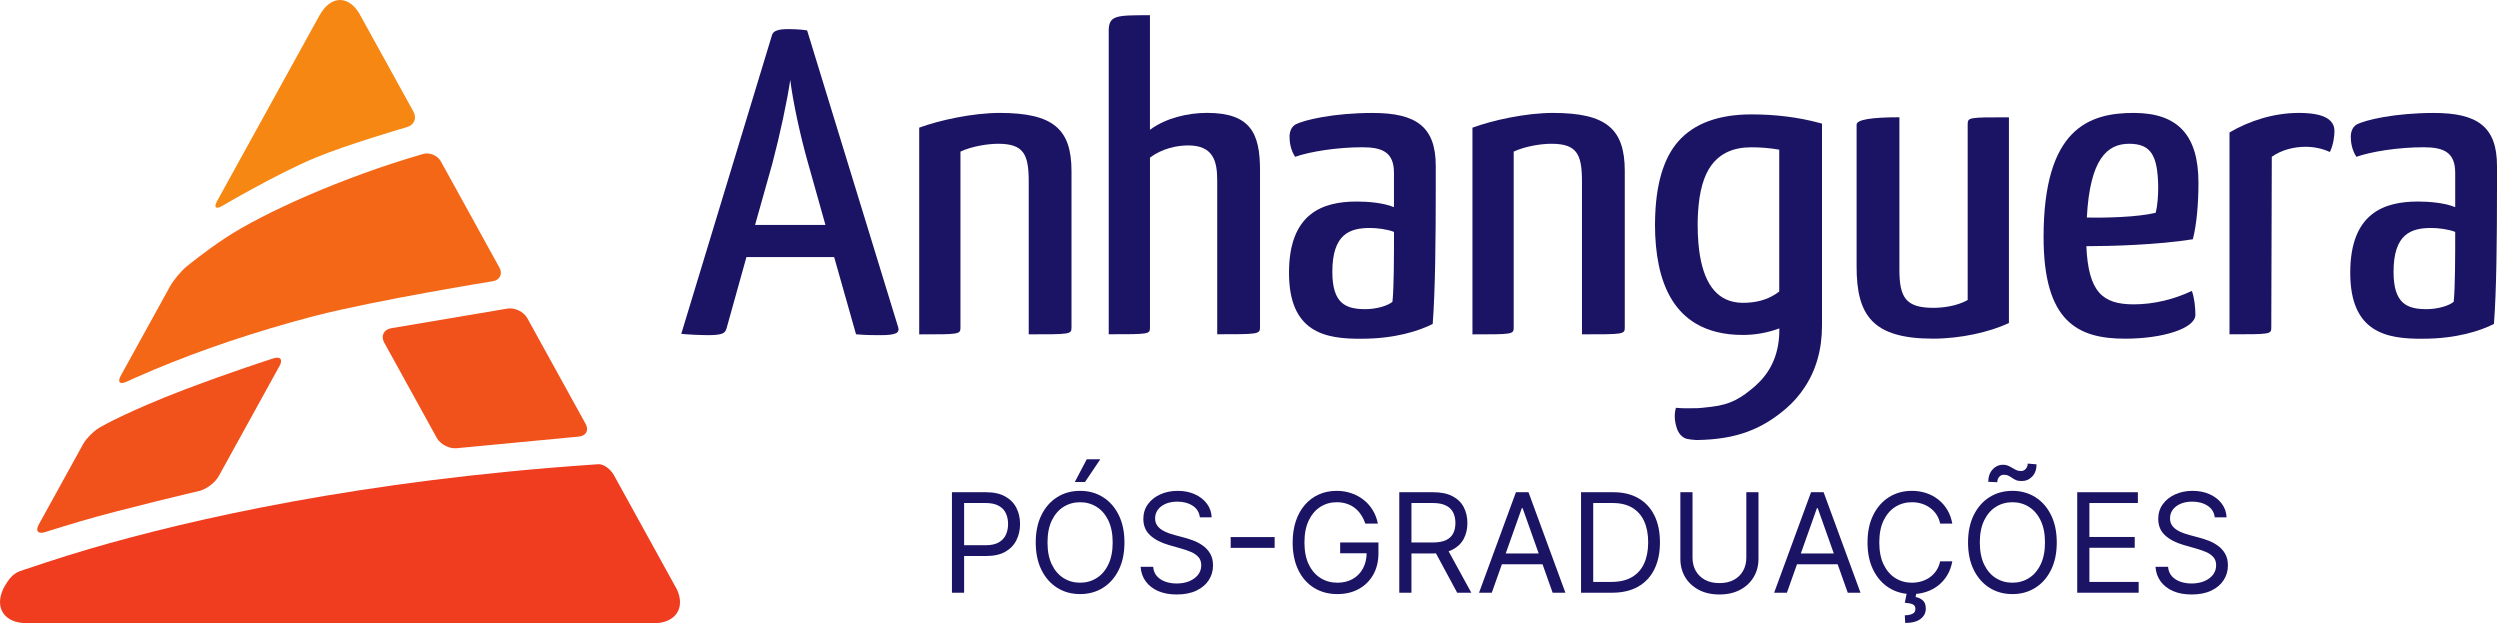
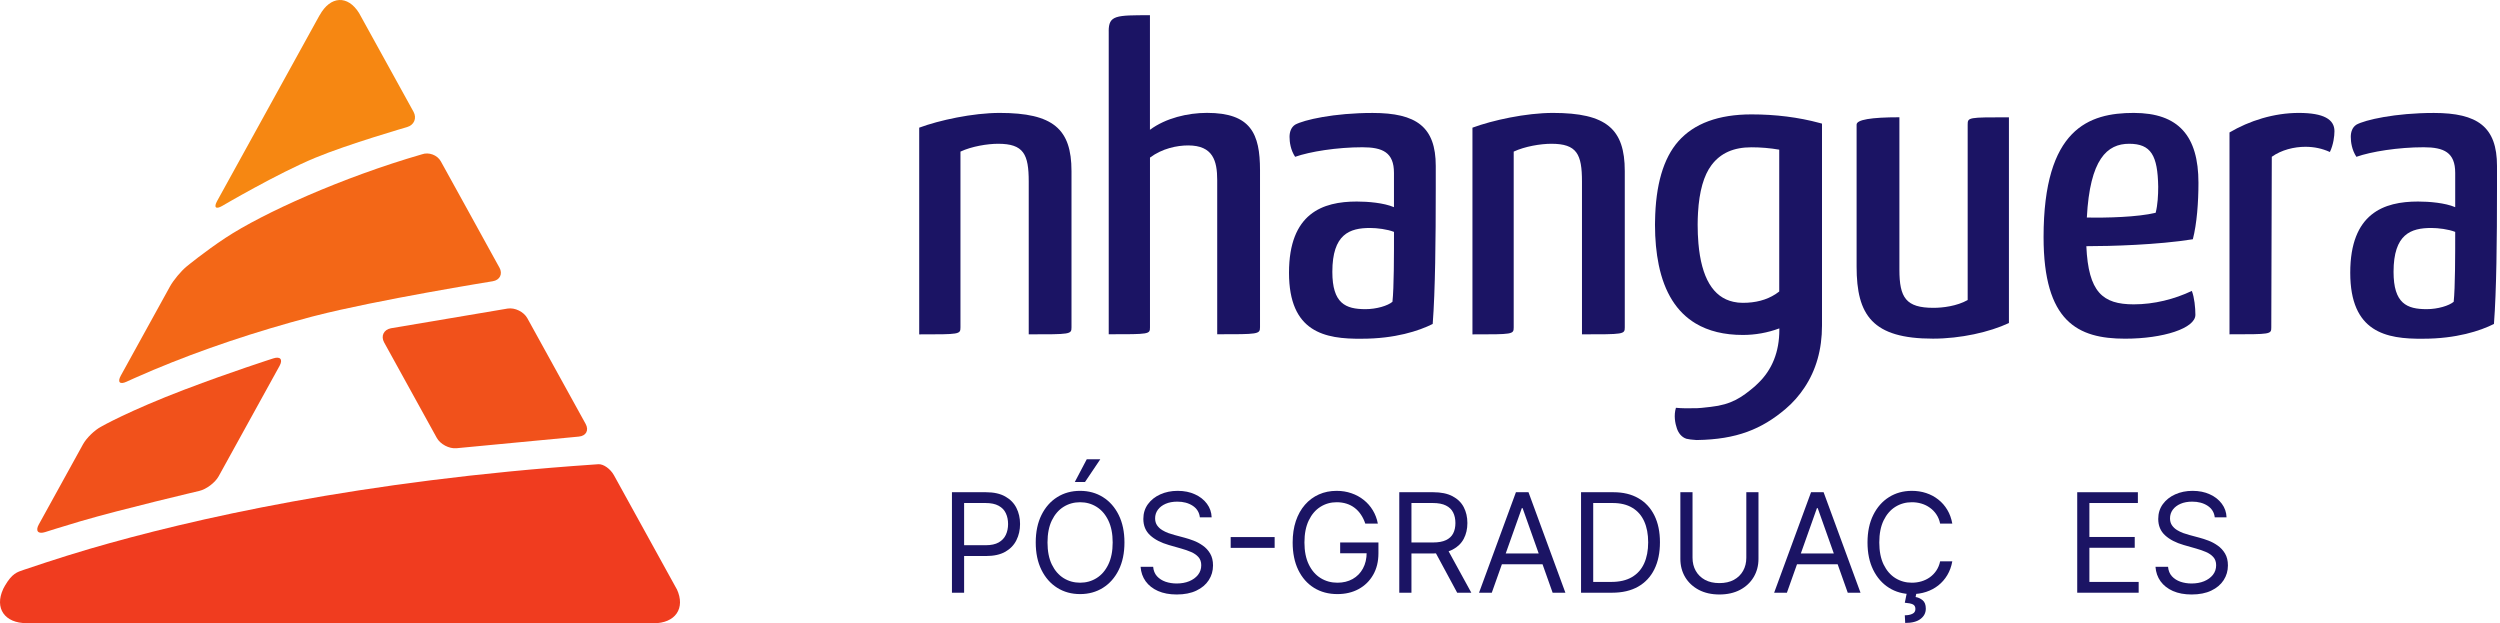
<svg xmlns="http://www.w3.org/2000/svg" width="822" height="205" viewBox="0 0 822 205" fill="none">
-   <path d="M248.28 73.954H271.402L265.701 53.686C263.016 44.261 260.675 33.135 259.835 26.284C258.83 33.135 256.488 44.131 253.969 53.686L248.268 73.954H248.28ZM274.24 84.513H245.43L238.902 107.923C238.405 109.494 237.896 110.203 232.539 110.203C230.694 110.203 227.181 110.061 224 109.777L253.827 11.567C254.158 10.138 256.003 9.571 259.019 9.571C261.361 9.571 263.702 9.713 265.382 9.996L295.374 107.77C295.706 109.34 294.866 110.203 289.508 110.203C287.498 110.203 284.813 110.203 281.466 109.919L274.264 84.513H274.24Z" fill="#1B1464" />
  <path d="M302.222 41.981C308.762 39.548 319.82 37.127 328.69 37.127C346.277 37.127 352.308 42.407 352.308 56.249V107.64C352.308 109.931 351.977 109.931 338.246 109.931V59.686C338.246 50.698 336.567 47.273 328.194 47.273C324.669 47.273 319.477 48.123 315.799 49.848V107.652C315.799 109.943 315.468 109.943 302.234 109.943V42.005L302.222 41.981Z" fill="#1B1464" />
  <path d="M364.537 10.291C364.537 5 366.879 5 378.102 5V42.678C383.294 38.827 390.497 37.115 396.871 37.115C411.276 37.115 414.292 43.965 414.292 55.953V107.627C414.292 109.907 413.618 109.907 400.218 109.907V59.237C400.218 52.953 398.882 47.816 390.674 47.816C386.996 47.816 382.135 48.808 378.114 51.82V107.627C378.114 109.907 377.949 109.907 364.549 109.907V10.28L364.537 10.291Z" fill="#1B1464" />
  <path d="M450.47 74.958C443.776 74.958 438.075 76.954 438.075 89.38C438.075 99.797 442.428 101.651 448.968 101.651C452.646 101.651 456.336 100.506 457.838 99.23C458.346 94.517 458.346 83.958 458.346 76.246C456.17 75.383 452.812 74.958 450.47 74.958ZM425.847 40.989C428.697 39.418 438.584 37.139 451.31 37.139C465.715 37.139 472.077 41.71 472.077 54.56V62.119C472.077 78.537 471.912 95.663 471.072 106.518C466.554 108.797 458.678 111.372 447.785 111.372C435.556 111.514 423.824 109.234 423.824 89.675C423.824 70.115 434.882 66.265 446.106 66.265C449.784 66.265 454.988 66.69 458.335 68.119V56.84C458.335 50.131 454.645 48.418 447.951 48.418C439.577 48.418 430.696 49.847 425.835 51.56C424.333 49.281 424.002 46.706 424.002 44.993C424.002 43.422 424.51 41.851 425.835 41.001L425.847 40.989Z" fill="#1B1464" />
  <path d="M484.141 41.981C490.681 39.548 501.727 37.127 510.609 37.127C528.196 37.127 534.227 42.407 534.227 56.249V107.64C534.227 109.931 533.896 109.931 520.154 109.931V59.686C520.154 50.698 518.486 47.273 510.101 47.273C506.576 47.273 501.396 48.123 497.706 49.848V107.652C497.706 109.943 497.375 109.943 484.141 109.943V42.005V41.981Z" fill="#1B1464" />
  <path d="M660.536 106.211C654.162 109.211 644.618 111.349 635.582 111.349C615.642 111.349 610.45 103.648 610.45 87.656V40.978C610.45 39.364 615.141 38.557 624.524 38.557V88.66C624.524 97.931 626.7 101.215 635.748 101.215C638.763 101.215 643.447 100.648 646.971 98.652V40.99C646.971 38.569 647.137 38.569 660.536 38.569V106.223V106.211Z" fill="#1B1464" />
  <path d="M686.165 71.521C692.528 71.663 702.924 71.391 708.778 69.962C709.452 67.399 709.618 64.115 709.618 61.399C709.452 51.123 707.276 47.273 700.062 47.273C692.847 47.273 687.159 52.269 686.153 71.533L686.165 71.521ZM722.852 60.111C722.852 66.395 722.343 73.529 721.007 78.667C709.44 80.521 694.03 80.947 685.988 80.947C686.662 96.077 691.345 100.069 701.575 100.069C708.281 100.069 714.975 98.368 720.676 95.651C721.515 97.801 721.846 101.226 721.846 103.506C721.846 107.935 711.285 111.36 698.725 111.36C683.149 111.36 671.926 105.785 671.926 77.958C671.926 42.265 686.839 37.127 701.575 37.127C716.312 37.127 722.852 44.698 722.852 60.111Z" fill="#1B1464" />
  <path d="M733.058 43.552C739.598 39.702 747.64 37.127 755.848 37.127C764.056 37.127 767.569 39.265 767.569 43.127C767.569 44.698 767.237 47.556 766.067 49.977C763.547 48.832 760.875 48.265 758.024 48.265C754.334 48.265 750.148 49.269 746.966 51.548L746.801 107.64C746.801 109.919 746.635 109.919 733.058 109.919V43.552Z" fill="#1B1464" />
  <path d="M799.406 74.958C792.712 74.958 787 76.954 787 89.38C787 99.797 791.364 101.651 797.893 101.651C801.571 101.651 805.261 100.506 806.774 99.23C807.271 94.517 807.271 83.958 807.271 76.246C805.095 75.383 801.748 74.958 799.406 74.958ZM774.783 40.989C777.633 39.418 787.52 37.139 800.246 37.139C814.651 37.139 821.014 41.71 821.014 54.56V62.119C821.014 78.537 820.848 95.663 820.009 106.518C815.491 108.797 807.614 111.372 796.722 111.372C784.493 111.514 772.761 109.234 772.761 89.675C772.761 70.115 783.819 66.265 795.042 66.265C798.72 66.265 803.924 66.69 807.271 68.119V56.84C807.271 50.131 803.593 48.418 796.887 48.418C788.514 48.418 779.632 49.847 774.783 51.56C773.281 49.281 772.938 46.706 772.938 44.993C772.938 43.422 773.435 41.851 774.783 41.001" fill="#1B1464" />
  <path d="M573.03 99.573C571.93 99.573 570.901 99.455 569.92 99.23C563.249 97.766 559.406 91.317 558.436 79.966C558.27 78.065 558.188 76.033 558.188 73.86C558.188 72.502 558.235 71.202 558.306 69.939C558.708 62.934 560.186 57.655 562.765 54.253C565.733 50.332 570.014 48.43 575.857 48.43C578.932 48.43 581.995 48.69 585.011 49.21V95.852C584.609 96.159 584.195 96.455 583.781 96.726C580.789 98.64 577.264 99.573 573.018 99.573H573.03ZM557.774 134.215C555.219 134.286 552.901 134.262 551.044 134.085C550.287 136.625 550.784 139.188 551.352 140.841C551.86 142.353 552.877 143.747 554.498 144.266C555.243 144.455 556.366 144.597 557.774 144.68C558.471 144.715 557.159 144.68 557.998 144.68C570.996 144.491 579.227 141.101 587.021 134.522C589.54 132.396 591.622 129.998 593.349 127.376C597.121 121.695 599.073 114.916 599.073 107.061V40.647L598.245 40.422C591.338 38.556 583.804 37.611 575.869 37.611C565.106 37.611 557.017 40.588 551.837 46.458C546.917 52.033 544.35 60.856 544.185 72.643C544.185 73.057 544.161 73.447 544.161 73.872C544.161 78.785 544.587 83.167 545.391 87.088C547.272 96.219 551.328 102.656 557.549 106.364C561.747 108.868 566.904 110.132 573.054 110.132C577.146 110.132 581.179 109.412 585.046 107.971V108.467C585.046 115.683 582.681 121.565 578.08 125.994C577.714 126.361 577.347 126.727 576.945 127.069C572.675 130.672 569.388 133.01 562.504 133.778C559.713 134.097 558.838 134.191 557.797 134.227" fill="#1B1464" />
  <path d="M728.215 170.103C728.021 168.468 727.236 167.199 725.859 166.295C724.483 165.392 722.794 164.94 720.793 164.94C719.331 164.94 718.051 165.177 716.953 165.65C715.867 166.123 715.017 166.774 714.404 167.602C713.802 168.43 713.501 169.372 713.501 170.426C713.501 171.308 713.711 172.066 714.13 172.701C714.56 173.324 715.109 173.846 715.776 174.266C716.443 174.674 717.142 175.013 717.873 175.282C718.605 175.54 719.277 175.75 719.89 175.911L723.246 176.815C724.106 177.041 725.064 177.353 726.118 177.751C727.182 178.149 728.199 178.692 729.167 179.38C730.146 180.058 730.952 180.929 731.587 181.994C732.222 183.059 732.539 184.366 732.539 185.914C732.539 187.7 732.071 189.313 731.135 190.755C730.21 192.196 728.855 193.342 727.07 194.191C725.295 195.041 723.138 195.466 720.6 195.466C718.233 195.466 716.184 195.084 714.453 194.32C712.732 193.557 711.376 192.492 710.387 191.126C709.408 189.76 708.854 188.173 708.725 186.366H712.855C712.963 187.614 713.382 188.646 714.114 189.464C714.856 190.271 715.792 190.873 716.921 191.271C718.061 191.658 719.288 191.852 720.6 191.852C722.127 191.852 723.499 191.604 724.714 191.11C725.929 190.604 726.892 189.905 727.602 189.012C728.312 188.109 728.667 187.055 728.667 185.85C728.667 184.753 728.36 183.86 727.747 183.172C727.134 182.483 726.327 181.924 725.327 181.494C724.327 181.063 723.246 180.687 722.084 180.364L718.018 179.203C715.437 178.46 713.393 177.401 711.887 176.024C710.382 174.647 709.629 172.846 709.629 170.619C709.629 168.769 710.129 167.156 711.129 165.779C712.14 164.392 713.495 163.316 715.195 162.552C716.905 161.778 718.814 161.391 720.922 161.391C723.052 161.391 724.945 161.772 726.602 162.536C728.258 163.289 729.57 164.322 730.538 165.634C731.517 166.946 732.033 168.436 732.087 170.103H728.215Z" fill="#1B1464" />
  <path d="M682.991 194.885V161.843H702.933V165.392H686.992V176.557H701.9V180.107H686.992V191.336H703.191V194.885H682.991Z" fill="#1B1464" />
-   <path d="M676.263 178.364C676.263 181.849 675.634 184.86 674.376 187.399C673.117 189.937 671.391 191.895 669.196 193.271C667.002 194.648 664.496 195.337 661.678 195.337C658.86 195.337 656.354 194.648 654.16 193.271C651.965 191.895 650.239 189.937 648.98 187.399C647.722 184.86 647.093 181.849 647.093 178.364C647.093 174.879 647.722 171.867 648.98 169.328C650.239 166.79 651.965 164.832 654.16 163.456C656.354 162.079 658.86 161.39 661.678 161.39C664.496 161.39 667.002 162.079 669.196 163.456C671.391 164.832 673.117 166.79 674.376 169.328C675.634 171.867 676.263 174.879 676.263 178.364ZM672.391 178.364C672.391 175.502 671.912 173.088 670.955 171.119C670.009 169.151 668.723 167.661 667.099 166.65C665.486 165.639 663.679 165.134 661.678 165.134C659.677 165.134 657.865 165.639 656.241 166.65C654.627 167.661 653.342 169.151 652.385 171.119C651.438 173.088 650.965 175.502 650.965 178.364C650.965 181.225 651.438 183.639 652.385 185.608C653.342 187.576 654.627 189.066 656.241 190.077C657.865 191.088 659.677 191.594 661.678 191.594C663.679 191.594 665.486 191.088 667.099 190.077C668.723 189.066 670.009 187.576 670.955 185.608C671.912 183.639 672.391 181.225 672.391 178.364ZM656.709 158.551L653.74 158.422C653.74 156.776 654.208 155.432 655.144 154.388C656.09 153.334 657.257 152.807 658.645 152.807C659.258 152.807 659.801 152.915 660.274 153.13C660.748 153.334 661.199 153.571 661.63 153.84C662.06 154.109 662.501 154.351 662.953 154.566C663.415 154.77 663.937 154.872 664.518 154.872C665.131 154.872 665.647 154.636 666.066 154.162C666.497 153.678 666.712 153.098 666.712 152.42L669.616 152.678C669.616 154.356 669.143 155.69 668.196 156.679C667.26 157.669 666.099 158.164 664.711 158.164C663.969 158.164 663.356 158.061 662.872 157.857C662.388 157.642 661.958 157.4 661.581 157.131C661.205 156.862 660.807 156.626 660.387 156.421C659.968 156.206 659.452 156.098 658.838 156.098C658.225 156.098 657.714 156.341 657.306 156.825C656.908 157.298 656.709 157.873 656.709 158.551Z" fill="#1B1464" />
  <path d="M641.918 172.168H637.917C637.68 171.017 637.266 170.006 636.674 169.135C636.093 168.264 635.383 167.532 634.545 166.941C633.716 166.338 632.797 165.887 631.786 165.585C630.775 165.284 629.72 165.134 628.623 165.134C626.623 165.134 624.81 165.639 623.186 166.65C621.573 167.661 620.287 169.151 619.33 171.119C618.384 173.088 617.91 175.503 617.91 178.364C617.91 181.225 618.384 183.64 619.33 185.608C620.287 187.576 621.573 189.066 623.186 190.077C624.81 191.088 626.623 191.594 628.623 191.594C629.72 191.594 630.775 191.443 631.786 191.142C632.797 190.841 633.716 190.394 634.545 189.803C635.383 189.2 636.093 188.464 636.674 187.592C637.266 186.71 637.68 185.699 637.917 184.559H641.918C641.617 186.248 641.068 187.759 640.272 189.093C639.476 190.427 638.487 191.561 637.303 192.497C636.12 193.422 634.792 194.127 633.318 194.611C631.855 195.095 630.29 195.337 628.623 195.337C625.805 195.337 623.299 194.648 621.105 193.272C618.911 191.895 617.184 189.937 615.926 187.399C614.667 184.86 614.038 181.849 614.038 178.364C614.038 174.879 614.667 171.867 615.926 169.329C617.184 166.79 618.911 164.833 621.105 163.456C623.299 162.079 625.805 161.391 628.623 161.391C630.29 161.391 631.855 161.633 633.318 162.117C634.792 162.601 636.12 163.311 637.303 164.246C638.487 165.171 639.476 166.301 640.272 167.635C641.068 168.958 641.617 170.469 641.918 172.168ZM626.945 195.014H630.108L629.85 196.305C630.688 196.434 631.458 196.783 632.157 197.354C632.856 197.934 633.205 198.854 633.205 200.112C633.205 201.5 632.63 202.629 631.479 203.501C630.339 204.383 628.656 204.824 626.429 204.824L626.3 202.307C627.3 202.307 628.129 202.145 628.785 201.823C629.452 201.511 629.785 200.984 629.785 200.242C629.785 199.499 629.511 198.994 628.962 198.725C628.414 198.456 627.526 198.273 626.3 198.176L626.945 195.014Z" fill="#1B1464" />
  <path d="M587.534 194.885H583.339L595.472 161.843H599.602L611.735 194.885H607.54L597.666 167.07H597.408L587.534 194.885ZM589.083 181.978H605.991V185.528H589.083V181.978Z" fill="#1B1464" />
  <path d="M574.187 161.843H578.188V183.721C578.188 185.979 577.656 187.996 576.591 189.771C575.537 191.535 574.047 192.928 572.122 193.95C570.196 194.961 567.937 195.466 565.345 195.466C562.753 195.466 560.494 194.961 558.569 193.95C556.644 192.928 555.148 191.535 554.084 189.771C553.029 187.996 552.502 185.979 552.502 183.721V161.843H556.504V183.398C556.504 185.011 556.859 186.447 557.569 187.706C558.278 188.953 559.29 189.938 560.602 190.658C561.925 191.368 563.506 191.723 565.345 191.723C567.184 191.723 568.766 191.368 570.089 190.658C571.412 189.938 572.423 188.953 573.122 187.706C573.832 186.447 574.187 185.011 574.187 183.398V161.843Z" fill="#1B1464" />
  <path d="M530.044 194.885H519.847V161.843H530.496C533.701 161.843 536.444 162.504 538.724 163.827C541.004 165.14 542.752 167.027 543.968 169.49C545.183 171.943 545.791 174.879 545.791 178.3C545.791 181.741 545.178 184.705 543.951 187.189C542.725 189.663 540.94 191.567 538.595 192.901C536.25 194.224 533.4 194.885 530.044 194.885ZM523.848 191.336H529.786C532.518 191.336 534.782 190.809 536.578 189.755C538.374 188.701 539.714 187.2 540.596 185.253C541.478 183.306 541.919 180.989 541.919 178.3C541.919 175.632 541.483 173.336 540.612 171.41C539.741 169.474 538.439 167.99 536.707 166.957C534.976 165.914 532.819 165.392 530.238 165.392H523.848V191.336Z" fill="#1B1464" />
  <path d="M490.5 194.885H486.305L498.438 161.843H502.568L514.701 194.885H510.506L500.632 167.07H500.374L490.5 194.885ZM492.048 181.978H508.957V185.528H492.048V181.978Z" fill="#1B1464" />
  <path d="M460.083 194.885V161.843H471.247C473.829 161.843 475.948 162.284 477.604 163.166C479.261 164.037 480.487 165.236 481.283 166.764C482.079 168.291 482.477 170.028 482.477 171.975C482.477 173.922 482.079 175.648 481.283 177.154C480.487 178.66 479.266 179.843 477.62 180.704C475.975 181.553 473.872 181.978 471.312 181.978H462.277V178.364H471.183C472.947 178.364 474.367 178.106 475.442 177.59C476.529 177.073 477.314 176.342 477.798 175.395C478.293 174.438 478.54 173.298 478.54 171.975C478.54 170.652 478.293 169.496 477.798 168.506C477.303 167.517 476.512 166.753 475.426 166.215C474.34 165.667 472.904 165.392 471.118 165.392H464.084V194.885H460.083ZM475.636 180.042L483.767 194.885H479.121L471.118 180.042H475.636Z" fill="#1B1464" />
  <path d="M448.906 172.168C448.551 171.082 448.083 170.108 447.502 169.248C446.932 168.377 446.249 167.635 445.453 167.021C444.668 166.408 443.775 165.94 442.775 165.618C441.775 165.295 440.677 165.134 439.483 165.134C437.526 165.134 435.746 165.639 434.143 166.65C432.54 167.661 431.266 169.151 430.319 171.119C429.373 173.088 428.9 175.503 428.9 178.364C428.9 181.225 429.378 183.64 430.335 185.608C431.293 187.576 432.589 189.066 434.224 190.077C435.859 191.088 437.698 191.594 439.742 191.594C441.635 191.594 443.302 191.19 444.743 190.384C446.195 189.566 447.325 188.415 448.131 186.931C448.949 185.436 449.358 183.677 449.358 181.655L450.584 181.913H440.645V178.364H453.23V181.913C453.23 184.634 452.649 187.001 451.487 189.012C450.336 191.024 448.744 192.583 446.712 193.691C444.689 194.788 442.366 195.337 439.742 195.337C436.816 195.337 434.245 194.648 432.03 193.272C429.825 191.895 428.104 189.937 426.867 187.399C425.64 184.86 425.027 181.849 425.027 178.364C425.027 175.75 425.377 173.4 426.076 171.313C426.786 169.216 427.786 167.43 429.077 165.957C430.368 164.483 431.895 163.354 433.659 162.568C435.423 161.783 437.365 161.391 439.483 161.391C441.226 161.391 442.85 161.654 444.356 162.181C445.873 162.697 447.222 163.434 448.406 164.392C449.6 165.338 450.595 166.473 451.39 167.796C452.186 169.108 452.735 170.566 453.036 172.168H448.906Z" fill="#1B1464" />
  <path d="M419.102 176.589V180.138H404.646V176.589H419.102Z" fill="#1B1464" />
  <path d="M394.517 170.103C394.324 168.468 393.539 167.199 392.162 166.295C390.785 165.392 389.096 164.94 387.096 164.94C385.633 164.94 384.353 165.177 383.256 165.65C382.169 166.123 381.32 166.774 380.707 167.602C380.104 168.43 379.803 169.372 379.803 170.426C379.803 171.308 380.013 172.066 380.432 172.701C380.863 173.324 381.411 173.846 382.078 174.266C382.745 174.674 383.444 175.013 384.175 175.282C384.907 175.54 385.579 175.75 386.192 175.911L389.548 176.815C390.409 177.041 391.366 177.353 392.42 177.751C393.485 178.149 394.501 178.692 395.469 179.38C396.448 180.058 397.255 180.929 397.889 181.994C398.524 183.059 398.841 184.366 398.841 185.914C398.841 187.7 398.373 189.313 397.438 190.755C396.513 192.196 395.157 193.342 393.372 194.191C391.597 195.041 389.44 195.466 386.902 195.466C384.536 195.466 382.487 195.084 380.755 194.32C379.034 193.557 377.679 192.492 376.689 191.126C375.71 189.76 375.156 188.173 375.027 186.366H379.158C379.265 187.614 379.685 188.646 380.416 189.464C381.158 190.271 382.094 190.873 383.223 191.271C384.364 191.658 385.59 191.852 386.902 191.852C388.429 191.852 389.801 191.604 391.016 191.11C392.232 190.604 393.194 189.905 393.904 189.012C394.614 188.109 394.969 187.055 394.969 185.85C394.969 184.753 394.663 183.86 394.049 183.172C393.436 182.483 392.63 181.924 391.629 181.494C390.629 181.063 389.548 180.687 388.386 180.364L384.321 179.203C381.739 178.46 379.695 177.401 378.19 176.024C376.684 174.647 375.931 172.846 375.931 170.619C375.931 168.769 376.431 167.156 377.431 165.779C378.442 164.392 379.798 163.316 381.497 162.552C383.207 161.778 385.117 161.391 387.225 161.391C389.354 161.391 391.247 161.772 392.904 162.536C394.56 163.289 395.873 164.322 396.841 165.634C397.819 166.946 398.336 168.436 398.39 170.103H394.517Z" fill="#1B1464" />
  <path d="M369.72 178.363C369.72 181.848 369.091 184.86 367.832 187.399C366.574 189.937 364.847 191.895 362.653 193.271C360.459 194.648 357.953 195.336 355.135 195.336C352.316 195.336 349.81 194.648 347.616 193.271C345.422 191.895 343.695 189.937 342.437 187.399C341.179 184.86 340.549 181.848 340.549 178.363C340.549 174.878 341.179 171.867 342.437 169.328C343.695 166.79 345.422 164.832 347.616 163.456C349.81 162.079 352.316 161.39 355.135 161.39C357.953 161.39 360.459 162.079 362.653 163.456C364.847 164.832 366.574 166.79 367.832 169.328C369.091 171.867 369.72 174.878 369.72 178.363ZM365.848 178.363C365.848 175.502 365.369 173.088 364.412 171.119C363.465 169.151 362.18 167.661 360.556 166.65C358.942 165.639 357.135 165.133 355.135 165.133C353.134 165.133 351.322 165.639 349.697 166.65C348.084 167.661 346.799 169.151 345.841 171.119C344.895 173.088 344.421 175.502 344.421 178.363C344.421 181.225 344.895 183.639 345.841 185.608C346.799 187.576 348.084 189.066 349.697 190.077C351.322 191.088 353.134 191.593 355.135 191.593C357.135 191.593 358.942 191.088 360.556 190.077C362.18 189.066 363.465 187.576 364.412 185.608C365.369 183.639 365.848 181.225 365.848 178.363ZM353.392 158.486L357.329 151H361.782L356.748 158.486H353.392Z" fill="#1B1464" />
  <path d="M313 194.885V161.843H324.165C326.757 161.843 328.876 162.311 330.522 163.246C332.178 164.171 333.404 165.425 334.2 167.006C334.996 168.587 335.394 170.351 335.394 172.298C335.394 174.245 334.996 176.014 334.2 177.606C333.415 179.198 332.2 180.467 330.554 181.413C328.908 182.349 326.8 182.817 324.229 182.817H316.227V179.268H324.1C325.875 179.268 327.3 178.961 328.376 178.348C329.451 177.735 330.231 176.907 330.715 175.863C331.21 174.809 331.457 173.621 331.457 172.298C331.457 170.975 331.21 169.792 330.715 168.748C330.231 167.705 329.446 166.887 328.36 166.296C327.273 165.693 325.832 165.392 324.036 165.392H317.001V194.885H313Z" fill="#1B1464" />
  <path d="M61.094 127.934C42.071 135.19 33.263 140.284 33.263 140.284C31.125 141.392 28.433 144 27.282 146.108L12.738 172.484C11.588 174.578 12.521 175.686 14.822 174.956C14.822 174.956 20.666 173.092 26.322 171.43C40.082 167.389 65.518 161.417 65.518 161.417C67.872 160.863 70.727 158.701 71.89 156.607L91.928 120.286C93.078 118.192 92.158 117.084 89.858 117.841C89.858 117.841 75.598 122.408 61.107 127.948L61.094 127.934Z" fill="#F1511B" />
  <path d="M190.29 143.554C192.698 143.351 193.713 141.487 192.563 139.392L173.378 104.612C172.214 102.518 169.319 101.086 166.938 101.45L128.513 107.936C126.145 108.409 125.158 110.503 126.308 112.598L143.612 143.973C144.776 146.067 147.671 147.594 150.079 147.378L190.29 143.554Z" fill="#F1511B" />
  <path d="M164.204 87.979L160.7 81.628L153.976 69.413L144.951 53.064C143.801 50.969 140.987 49.916 138.728 50.74C112.453 58.347 86.475 70.076 74.123 78.223C67.29 82.736 61.35 87.628 61.35 87.628C59.497 89.155 57.035 92.114 55.871 94.222L39.703 123.543C38.553 125.637 39.392 126.529 41.583 125.516C41.583 125.516 45.778 123.583 50.486 121.611C66.451 114.909 83.918 109.044 102.414 104.153C102.765 104.058 103.117 103.977 103.469 103.883C123.926 98.613 161.986 92.479 161.986 92.479C164.367 92.1 165.368 90.073 164.218 87.979H164.204Z" fill="#F36717" />
  <path d="M73.054 67.711C73.054 67.711 91.292 56.996 103.658 51.875C114.536 47.362 133.857 41.781 133.857 41.781C136.171 41.106 137.118 38.849 135.968 36.755L118.054 4.285C114.361 -1.66 108.651 -1.417 105.106 5.001L105.066 5.028L71.376 66.116C70.226 68.211 70.97 68.927 73.054 67.711Z" fill="#F68712" />
  <path d="M222.532 193.737L201.872 156.269C200.722 154.174 198.421 152.539 196.771 152.634L195.242 152.742C118.731 157.971 62.852 170.713 29.447 180.469C19.543 183.36 7.894 187.333 7.894 187.333C5.608 188.103 3.998 188.535 1.643 192.548C1.643 192.548 1.468 192.873 1.035 193.67V193.697C-1.847 199.94 1.468 204.898 8.787 204.898L9.153 204.939H214.806C222.126 204.939 225.441 199.967 222.545 193.724L222.532 193.737Z" fill="#F03C1F" />
</svg>